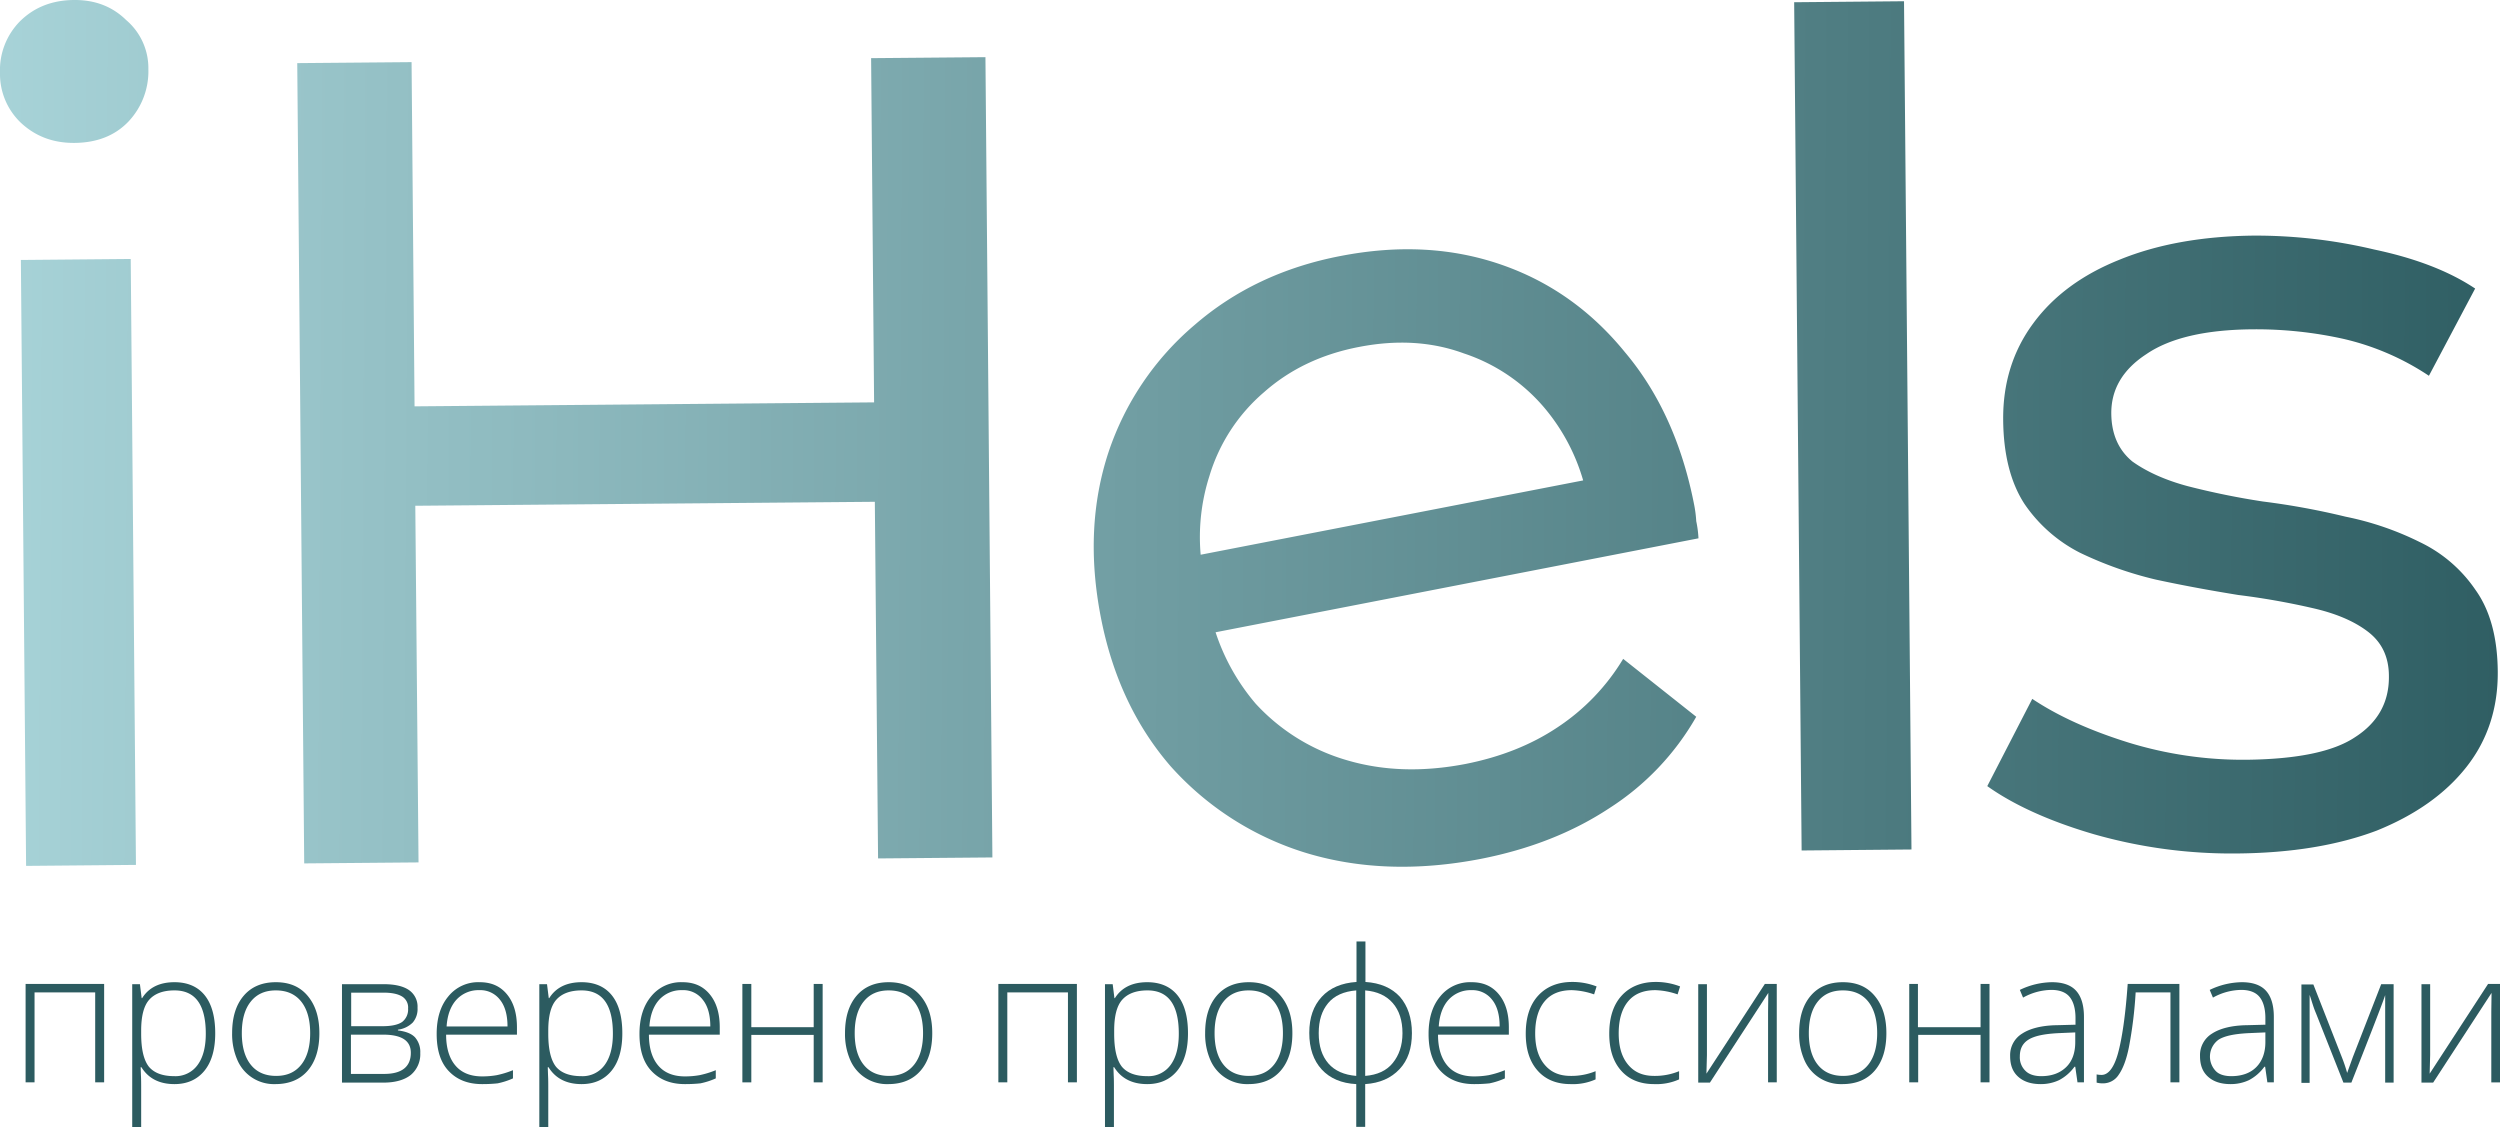
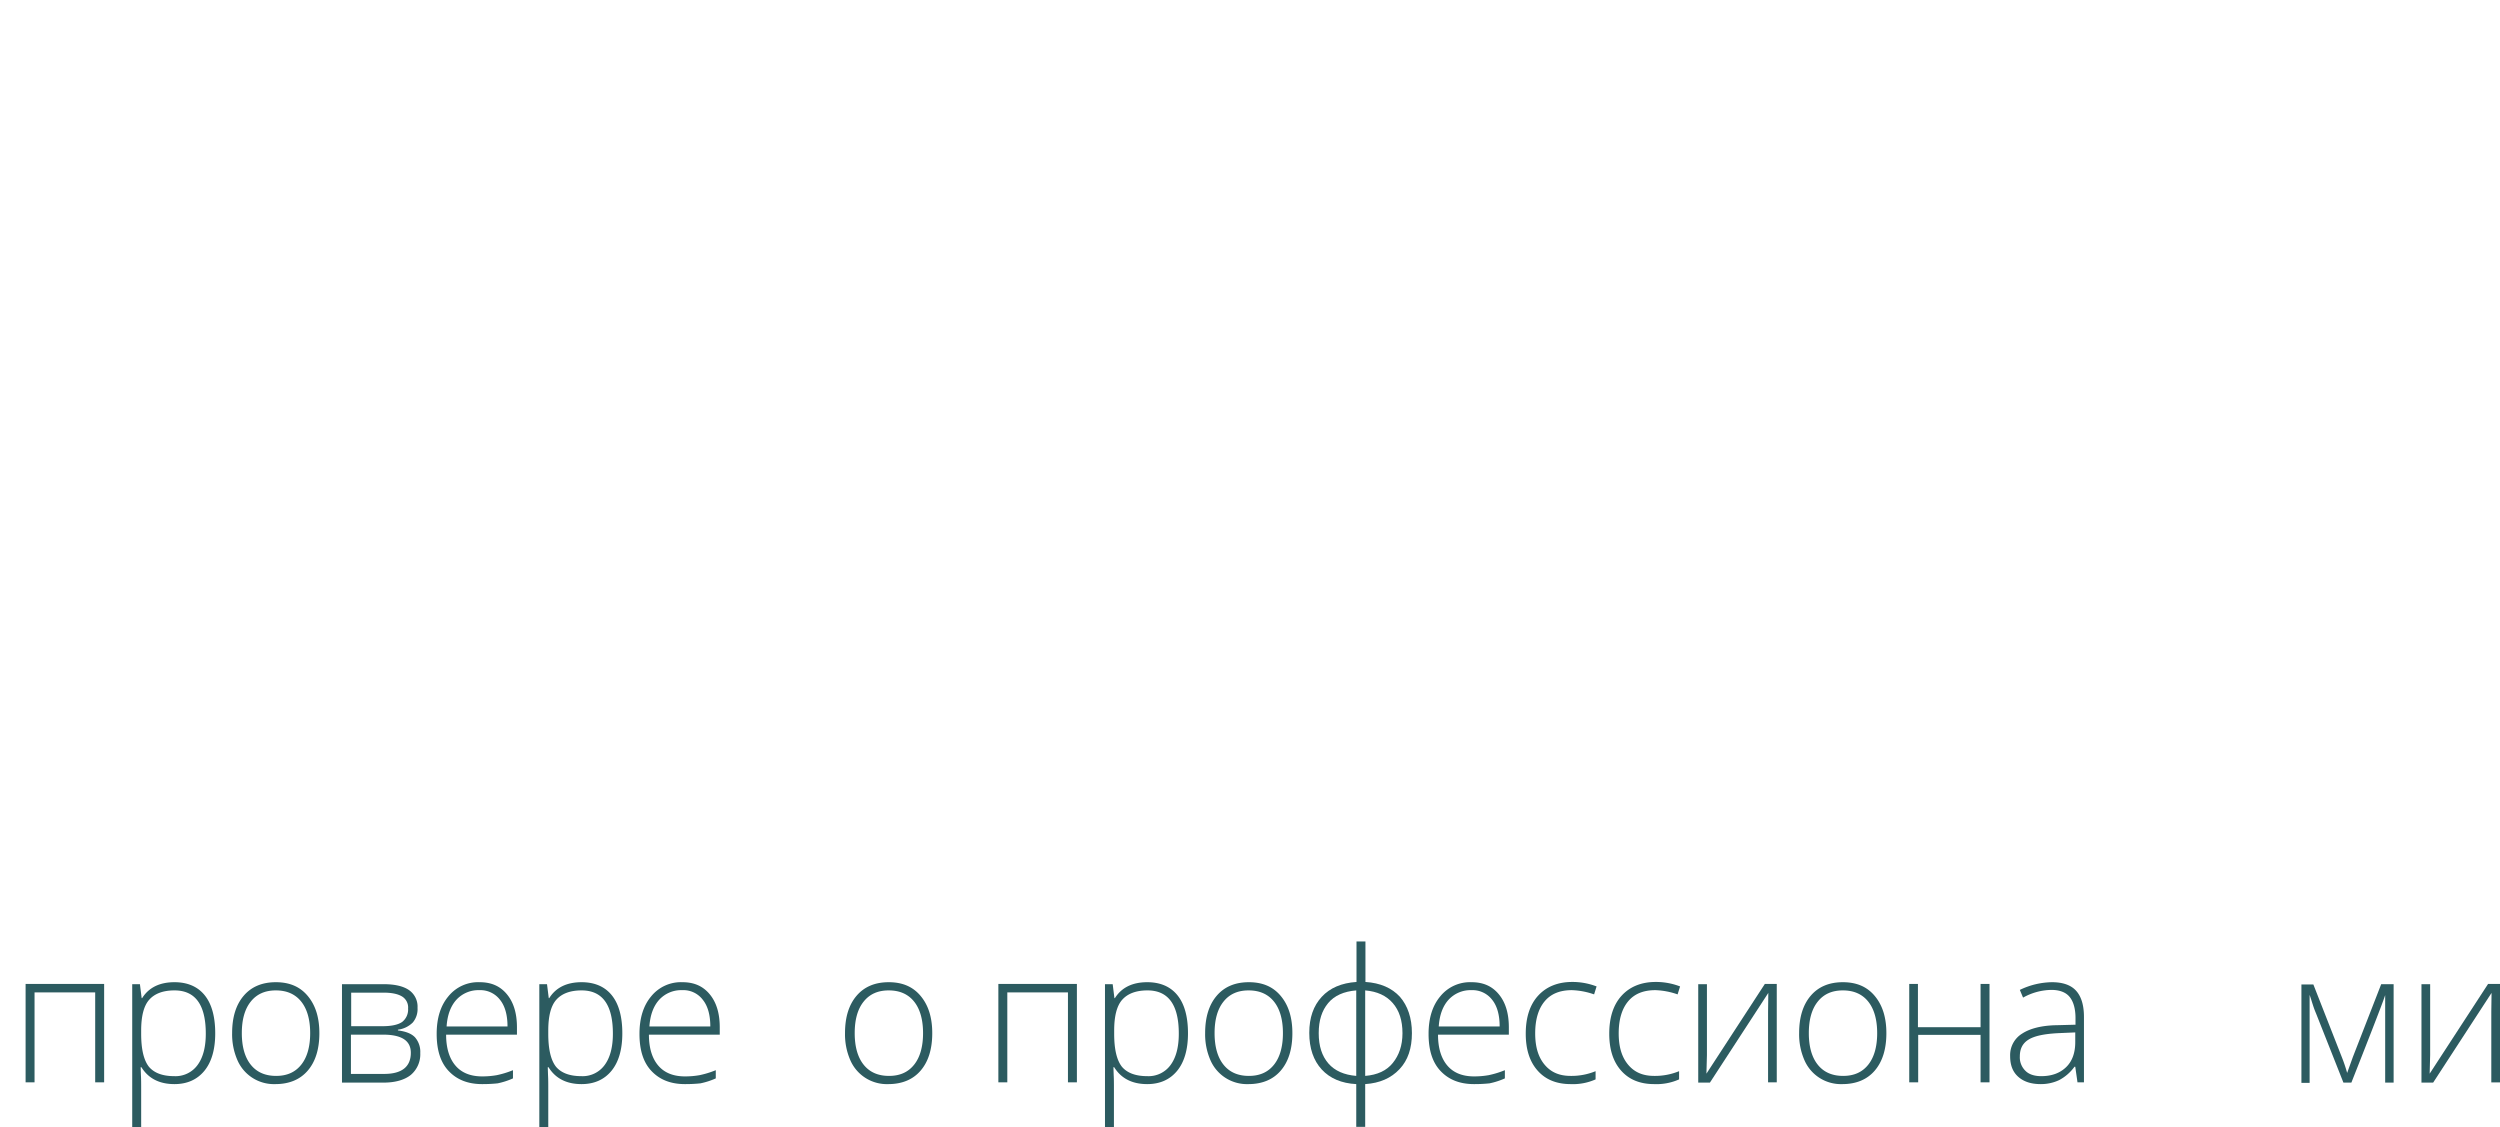
<svg xmlns="http://www.w3.org/2000/svg" id="iHels Logo" data-name="iHels Logo" viewBox="0 0 1005.9 453.5">
  <defs>
    <style>.cls-1{fill-rule:evenodd;fill:url(#linear-gradient);}.cls-2{fill:#2c5b60;}</style>
    <linearGradient id="linear-gradient" x1="33.63" y1="678.47" x2="1183.13" y2="684.97" gradientTransform="translate(0 -398.88)" gradientUnits="userSpaceOnUse">
      <stop offset="0" stop-color="#b5e0e5" />
      <stop offset="1" stop-color="#2c5b60" />
    </linearGradient>
  </defs>
-   <path class="cls-1" d="M159.5,212.6l2.1,243.8,44.2-.4-2.1-243.8Zm0-55.2c5.9,5.5,13.1,8.2,21.7,8.1,8.9-.1,16.1-2.9,21.5-8.5a29.5,29.5,0,0,0,8.1-21.2,25.4,25.4,0,0,0-8.9-19.7c-5.6-5.5-12.6-8.2-21.2-8.1s-15.8,2.9-21.5,8.5a28,28,0,0,0-8.1,20.8A27.11,27.11,0,0,0,159.5,157.4ZM547.6,131l-46,.4,1.2,138.5-184.9,1.6L316.7,133l-46,.4,2.8,322,46-.4-1.3-143.5,184.9-1.6,1.3,143.5,46-.4ZM876,450.2l-3-341.3,44.2-.4,3,341.3Zm117.4-6.6a201.64,201.64,0,0,0,58,7.8c21.8-.2,40.4-3.3,56-9.2q23.4-9.45,36.1-25.6c8.5-10.8,12.7-23.6,12.6-38.3q-.15-20.7-9-33a56.44,56.44,0,0,0-22.2-19.1,120.38,120.38,0,0,0-30-10.3,297.29,297.29,0,0,0-33.2-6.1,306.6,306.6,0,0,1-30.4-6.2q-13.35-3.6-22.2-9.9c-5.6-4.6-8.4-11-8.5-19.2q-.15-14.7,14.1-24c9.5-6.5,23.8-9.9,43.2-10a162.29,162.29,0,0,1,35.9,3.8,104.09,104.09,0,0,1,34.6,14.9l18.6-35.1c-10.5-7-24-12.2-40.6-15.7a206.56,206.56,0,0,0-48.3-5.6q-31.2.3-54.2,9.7-22.5,9-34.7,25.6c-8.2,11.1-12.2,24-12.1,38.7.1,14.1,3,25.4,8.6,34A59.73,59.73,0,0,0,988,330.4a150,150,0,0,0,30.5,10.8c11.1,2.4,22.1,4.4,33.2,6.2a292.85,292.85,0,0,1,30,5.3c9.2,2.1,16.6,5.2,22.2,9.5s8.4,10.2,8.4,17.9c.1,10.4-4.4,18.6-13.6,24.5-8.8,5.9-23.5,8.9-44.1,9.1a156.91,156.91,0,0,1-47-6.9c-15.4-4.8-28.3-10.6-38.8-17.6l-18.1,35.1C960.9,431.6,975.3,438.3,993.4,443.6ZM676,451q32.4,10,70.8,2.6c19.9-3.9,37.1-10.7,51.8-20.4a106,106,0,0,0,35-36.8l-29.4-23.3a86.35,86.35,0,0,1-26.5,27.6c-10.5,7-22.8,11.9-37,14.7-17.2,3.3-33,2.8-47.6-1.5a80.08,80.08,0,0,1-36.8-22.8,85.22,85.22,0,0,1-16.1-28.7l194.3-37.8a43.57,43.57,0,0,0-.9-6.9,48.37,48.37,0,0,0-.8-6.4q-7.2-37.05-27.9-61.6c-13.6-16.7-30.2-28.5-50-35.3s-41.2-7.9-64.4-3.4q-34.35,6.6-58.8,27.8A114.84,114.84,0,0,0,597.1,290c-6.7,20.4-7.7,42.4-3.1,66.2s14,43.8,28.1,60.1A120.35,120.35,0,0,0,676,451ZM634.2,331.2a80.64,80.64,0,0,1,3.5-31.6,71.31,71.31,0,0,1,22-33.8c10.4-9.2,23.1-15.3,38.2-18.2,15.4-3,29.4-2.1,42.2,2.6a72.13,72.13,0,0,1,33,22.6,79.45,79.45,0,0,1,15,28.5Z" transform="translate(-151.1 -108)" />
  <path class="cls-2" d="M165,543.5h-3.6V503.9H193v39.6h-3.6V507.3H165Z" transform="translate(-151.1 -108)" />
  <path class="cls-2" d="M221.3,544.2c-6.1,0-10.5-2.3-13.3-6.8h-.3l.1,3.1c.1,1.8.1,3.8.1,5.9v15.1h-3.6V504h3.1l.7,5.6h.2c2.7-4.3,7.1-6.4,13-6.4,5.3,0,9.4,1.8,12.2,5.3s4.2,8.6,4.2,15.3c0,6.5-1.5,11.6-4.4,15.1S226.4,544.2,221.3,544.2Zm-.1-3.2a10.92,10.92,0,0,0,9.4-4.5q3.3-4.5,3.3-12.6,0-17.4-12.6-17.4c-4.6,0-8,1.3-10.2,3.8s-3.2,6.7-3.2,12.4v1.2c0,6.2,1,10.6,3.1,13.3C213.1,539.7,216.5,541,221.2,541Z" transform="translate(-151.1 -108)" />
  <path class="cls-2" d="M279.6,523.7c0,6.5-1.6,11.5-4.7,15.1s-7.5,5.4-13,5.4a16,16,0,0,1-15.3-9.7,26,26,0,0,1-2.1-10.8c0-6.5,1.6-11.5,4.7-15.1s7.4-5.4,12.9-5.4,9.7,1.8,12.8,5.5S279.6,517.3,279.6,523.7Zm-31.2,0c0,5.4,1.2,9.7,3.6,12.7s5.8,4.5,10.2,4.5,7.7-1.5,10.1-4.5,3.6-7.3,3.6-12.7-1.2-9.7-3.6-12.7-5.8-4.5-10.2-4.5S254.4,508,252,511,248.4,518.2,248.4,523.7Z" transform="translate(-151.1 -108)" />
  <path class="cls-2" d="M319.1,513.5a8.38,8.38,0,0,1-1.9,5.9,10.28,10.28,0,0,1-6,2.9v.3c3.2.4,5.5,1.3,6.9,2.8a8.88,8.88,0,0,1,2.1,6.3,10.85,10.85,0,0,1-3.8,8.8c-2.5,2-6.2,3.1-11,3.1H288.7V504h16.8q6.75,0,10.2,2.4A8.09,8.09,0,0,1,319.1,513.5Zm-2.7,18.1c0-4.9-3.7-7.3-11.2-7.3H292.3v15.8h13.4C312.8,540.1,316.4,537.2,316.4,531.6Zm-1.1-17.8a5.18,5.18,0,0,0-2.5-4.9c-1.7-1-4.1-1.5-7.4-1.5h-13v13.5H305c3.7,0,6.3-.6,7.9-1.7A6.32,6.32,0,0,0,315.3,513.8Z" transform="translate(-151.1 -108)" />
  <path class="cls-2" d="M345.1,544.2c-5.8,0-10.2-1.8-13.5-5.3s-4.8-8.5-4.8-14.9,1.6-11.4,4.7-15.1a15.4,15.4,0,0,1,12.6-5.7c4.7,0,8.3,1.6,11,4.9s4,7.7,4,13.3v2.9H330.6c0,5.4,1.3,9.6,3.8,12.5s6.1,4.3,10.7,4.3a33.32,33.32,0,0,0,5.9-.5,37.68,37.68,0,0,0,6.5-2v3.3a29.54,29.54,0,0,1-6.2,2A57.2,57.2,0,0,1,345.1,544.2ZM344,506.4a12,12,0,0,0-9.2,3.8c-2.3,2.5-3.7,6.1-4,10.8h24.5c0-4.6-1-8.2-3-10.7A9.93,9.93,0,0,0,344,506.4Z" transform="translate(-151.1 -108)" />
  <path class="cls-2" d="M385.1,544.2c-6.1,0-10.5-2.3-13.3-6.8h-.3l.1,3.1c.1,1.8.1,3.8.1,5.9v15.1h-3.6V504h3.1l.7,5.6h.2c2.7-4.3,7.1-6.4,13-6.4,5.3,0,9.4,1.8,12.2,5.3s4.2,8.6,4.2,15.3c0,6.5-1.5,11.6-4.4,15.1S390.2,544.2,385.1,544.2ZM385,541a10.92,10.92,0,0,0,9.4-4.5q3.3-4.5,3.3-12.6,0-17.4-12.6-17.4c-4.6,0-8,1.3-10.2,3.8s-3.2,6.7-3.2,12.4v1.2c0,6.2,1,10.6,3.1,13.3C376.9,539.7,380.3,541,385,541Z" transform="translate(-151.1 -108)" />
  <path class="cls-2" d="M426.7,544.2c-5.8,0-10.2-1.8-13.5-5.3s-4.8-8.5-4.8-14.9,1.6-11.4,4.7-15.1a15.4,15.4,0,0,1,12.6-5.7c4.7,0,8.3,1.6,11,4.9s4,7.7,4,13.3v2.9H412.2c0,5.4,1.3,9.6,3.8,12.5s6.1,4.3,10.7,4.3a33.32,33.32,0,0,0,5.9-.5,37.68,37.68,0,0,0,6.5-2v3.3a29.54,29.54,0,0,1-6.2,2A57.2,57.2,0,0,1,426.7,544.2Zm-1.1-37.8a12,12,0,0,0-9.2,3.8c-2.3,2.5-3.7,6.1-4,10.8h24.5c0-4.6-1-8.2-3-10.7A9.8,9.8,0,0,0,425.6,506.4Z" transform="translate(-151.1 -108)" />
-   <path class="cls-2" d="M453.4,503.9v17.4h25.1V503.9h3.6v39.6h-3.6V524.4H453.4v19.1h-3.6V503.9Z" transform="translate(-151.1 -108)" />
  <path class="cls-2" d="M526.2,523.7c0,6.5-1.6,11.5-4.7,15.1s-7.5,5.4-13,5.4a16,16,0,0,1-15.3-9.7,26,26,0,0,1-2.1-10.8c0-6.5,1.6-11.5,4.7-15.1s7.4-5.4,12.9-5.4,9.7,1.8,12.8,5.5S526.2,517.3,526.2,523.7Zm-31.2,0c0,5.4,1.2,9.7,3.6,12.7s5.8,4.5,10.2,4.5,7.7-1.5,10.1-4.5,3.6-7.3,3.6-12.7-1.2-9.7-3.6-12.7-5.8-4.5-10.2-4.5S501,508,498.6,511,495,518.2,495,523.7Z" transform="translate(-151.1 -108)" />
  <path class="cls-2" d="M556.4,543.5h-3.6V503.9h31.6v39.6h-3.6V507.3H556.4Z" transform="translate(-151.1 -108)" />
  <path class="cls-2" d="M612.7,544.2c-6.1,0-10.5-2.3-13.3-6.8h-.3l.1,3.1c.1,1.8.1,3.8.1,5.9v15.1h-3.6V504h3.1l.7,5.6h.2c2.7-4.3,7.1-6.4,13-6.4,5.3,0,9.4,1.8,12.2,5.3s4.2,8.6,4.2,15.3c0,6.5-1.5,11.6-4.4,15.1S617.8,544.2,612.7,544.2Zm0-3.2a10.92,10.92,0,0,0,9.4-4.5q3.3-4.5,3.3-12.6,0-17.4-12.6-17.4c-4.6,0-8,1.3-10.2,3.8s-3.2,6.7-3.2,12.4v1.2c0,6.2,1,10.6,3.1,13.3C604.6,539.7,608,541,612.7,541Z" transform="translate(-151.1 -108)" />
  <path class="cls-2" d="M671.1,523.7c0,6.5-1.6,11.5-4.7,15.1s-7.5,5.4-13,5.4a16,16,0,0,1-15.3-9.7,26,26,0,0,1-2.1-10.8c0-6.5,1.6-11.5,4.7-15.1s7.4-5.4,12.9-5.4,9.7,1.8,12.8,5.5S671.1,517.3,671.1,523.7Zm-31.3,0c0,5.4,1.2,9.7,3.6,12.7s5.8,4.5,10.2,4.5,7.7-1.5,10.1-4.5,3.6-7.3,3.6-12.7-1.2-9.7-3.6-12.7-5.8-4.5-10.2-4.5-7.7,1.5-10.1,4.5S639.8,518.2,639.8,523.7Z" transform="translate(-151.1 -108)" />
  <path class="cls-2" d="M719.2,523.7c0,6.1-1.6,10.9-5,14.5s-7.9,5.6-13.8,6v17.2h-3.6V544.2c-5.9-.3-10.6-2.3-13.9-5.9s-5-8.5-5-14.7,1.7-10.9,5-14.5,8-5.6,14-6V486.8h3.6v16.3c6,.4,10.6,2.4,13.9,6C717.5,512.7,719.2,517.6,719.2,523.7Zm-37.5,0c0,5.2,1.3,9.2,3.9,12.2s6.4,4.6,11.2,5V506.5c-5,.4-8.8,2.1-11.3,5.1S681.7,518.5,681.7,523.7Zm33.7,0c0-5.1-1.3-9.1-3.9-12.1s-6.3-4.7-11.1-5.1v34.4c4.9-.4,8.6-2.1,11.1-5.2S715.4,528.7,715.4,523.7Z" transform="translate(-151.1 -108)" />
  <path class="cls-2" d="M744.2,544.2c-5.8,0-10.2-1.8-13.5-5.3s-4.8-8.5-4.8-14.9,1.6-11.4,4.7-15.1a15.4,15.4,0,0,1,12.6-5.7c4.7,0,8.3,1.6,11,4.9s4,7.7,4,13.3v2.9H729.7c0,5.4,1.3,9.6,3.8,12.5s6.1,4.3,10.7,4.3a33.32,33.32,0,0,0,5.9-.5,37.68,37.68,0,0,0,6.5-2v3.3a29.54,29.54,0,0,1-6.2,2A57.2,57.2,0,0,1,744.2,544.2Zm-1-37.8a12,12,0,0,0-9.2,3.8c-2.3,2.5-3.7,6.1-4,10.8h24.5c0-4.6-1-8.2-3-10.7A9.93,9.93,0,0,0,743.2,506.4Z" transform="translate(-151.1 -108)" />
  <path class="cls-2" d="M783.1,544.2c-5.7,0-10.1-1.8-13.3-5.4s-4.8-8.5-4.8-14.9c0-6.6,1.7-11.7,5-15.3s7.9-5.5,13.7-5.5a27,27,0,0,1,9.8,1.8l-1,3.2a30,30,0,0,0-8.9-1.7c-4.9,0-8.5,1.5-11,4.5s-3.8,7.3-3.8,12.9c0,5.3,1.2,9.5,3.8,12.6s6,4.5,10.5,4.5a25.45,25.45,0,0,0,10-1.9v3.3A22.29,22.29,0,0,1,783.1,544.2Z" transform="translate(-151.1 -108)" />
  <path class="cls-2" d="M816.7,544.2c-5.7,0-10.1-1.8-13.3-5.4s-4.8-8.5-4.8-14.9c0-6.6,1.7-11.7,5-15.3s7.9-5.5,13.7-5.5a27,27,0,0,1,9.8,1.8l-1,3.2a30,30,0,0,0-8.9-1.7c-4.9,0-8.5,1.5-11,4.5s-3.8,7.3-3.8,12.9c0,5.3,1.2,9.5,3.8,12.6s6,4.5,10.5,4.5a25.45,25.45,0,0,0,10-1.9v3.3A22.29,22.29,0,0,1,816.7,544.2Z" transform="translate(-151.1 -108)" />
  <path class="cls-2" d="M837.9,503.9v28.6l-.2,7.5,23.5-36.1H866v39.6h-3.5V515.1l.1-7.6-23.5,36.1h-4.7V504h3.5Z" transform="translate(-151.1 -108)" />
  <path class="cls-2" d="M910.1,523.7c0,6.5-1.6,11.5-4.7,15.1s-7.5,5.4-13,5.4a16,16,0,0,1-15.3-9.7,26,26,0,0,1-2.1-10.8c0-6.5,1.6-11.5,4.7-15.1s7.4-5.4,12.9-5.4,9.7,1.8,12.8,5.5S910.1,517.3,910.1,523.7Zm-31.2,0c0,5.4,1.2,9.7,3.6,12.7s5.8,4.5,10.2,4.5,7.7-1.5,10.1-4.5,3.6-7.3,3.6-12.7-1.2-9.7-3.6-12.7-5.8-4.5-10.2-4.5-7.7,1.5-10.1,4.5S878.9,518.2,878.9,523.7Z" transform="translate(-151.1 -108)" />
  <path class="cls-2" d="M922.8,503.9v17.4H948V503.9h3.6v39.6H948V524.4H922.9v19.1h-3.6V503.9Z" transform="translate(-151.1 -108)" />
  <path class="cls-2" d="M987,543.5l-.9-6.3h-.3a18,18,0,0,1-6.2,5.4,17.15,17.15,0,0,1-7.4,1.6c-3.9,0-6.9-1-9.1-3s-3.2-4.7-3.2-8.3a10.14,10.14,0,0,1,4.8-9c3.2-2.1,7.9-3.3,14-3.4l7.5-.2v-2.6c0-3.8-.8-6.6-2.3-8.5s-4-2.9-7.4-2.9a23.89,23.89,0,0,0-11.4,3.1l-1.3-3.1a30.52,30.52,0,0,1,12.9-3.1c4.3,0,7.6,1.1,9.7,3.4s3.2,5.8,3.2,10.6v26.3ZM972.4,541c4.2,0,7.5-1.2,10-3.6s3.7-5.8,3.7-10.1v-3.9l-6.9.3c-5.6.3-9.5,1.1-11.9,2.6s-3.5,3.7-3.5,6.8a7.53,7.53,0,0,0,2.3,5.8C967.5,540.3,969.7,541,972.4,541Z" transform="translate(-151.1 -108)" />
-   <path class="cls-2" d="M1028,543.5h-3.6V507.3h-14a169.58,169.58,0,0,1-2.7,22c-1,5-2.4,8.7-4.1,11.1a7.46,7.46,0,0,1-6.4,3.5,9.52,9.52,0,0,1-2.5-.3v-3.3a9.49,9.49,0,0,0,2,.2c2.7,0,5-2.9,6.6-8.7s3-15.1,3.9-27.9H1028Z" transform="translate(-151.1 -108)" />
-   <path class="cls-2" d="M1063.4,543.5l-.9-6.3h-.3a18,18,0,0,1-6.2,5.4,17.15,17.15,0,0,1-7.4,1.6c-3.9,0-6.9-1-9.1-3s-3.2-4.7-3.2-8.3a10.14,10.14,0,0,1,4.8-9c3.2-2.1,7.9-3.3,14-3.4l7.5-.2v-2.6c0-3.8-.8-6.6-2.3-8.5s-4-2.9-7.4-2.9a23.89,23.89,0,0,0-11.4,3.1l-1.3-3.1a30.52,30.52,0,0,1,12.9-3.1c4.3,0,7.6,1.1,9.7,3.4s3.2,5.8,3.2,10.6v26.3Zm-14.5-2.5c4.2,0,7.6-1.2,10-3.6s3.7-5.8,3.7-10.1v-3.9l-6.9.3c-5.6.3-9.5,1.1-11.9,2.6a8.4,8.4,0,0,0-1.2,12.6C1043.9,540.3,1046.1,541,1048.9,541Z" transform="translate(-151.1 -108)" />
  <path class="cls-2" d="M1095.5,539.7l2.3-6.4,11.4-29.3h5v39.6h-3.4V508.4c-.5,1.5-1.1,3.1-1.7,4.7s-4.5,11.8-11.9,30.5H1094l-11-27.8a36.16,36.16,0,0,1-1.3-3.5c-.4-1.2-.8-2.6-1.3-4v35.4h-3.3V504.1h4.8l11.4,29.1A62.28,62.28,0,0,1,1095.5,539.7Z" transform="translate(-151.1 -108)" />
  <path class="cls-2" d="M1128.9,503.9v28.6l-.2,7.5,23.5-36.1h4.8v39.6h-3.5V515.1l.1-7.6-23.5,36.1h-4.7V504h3.5Z" transform="translate(-151.1 -108)" />
</svg>